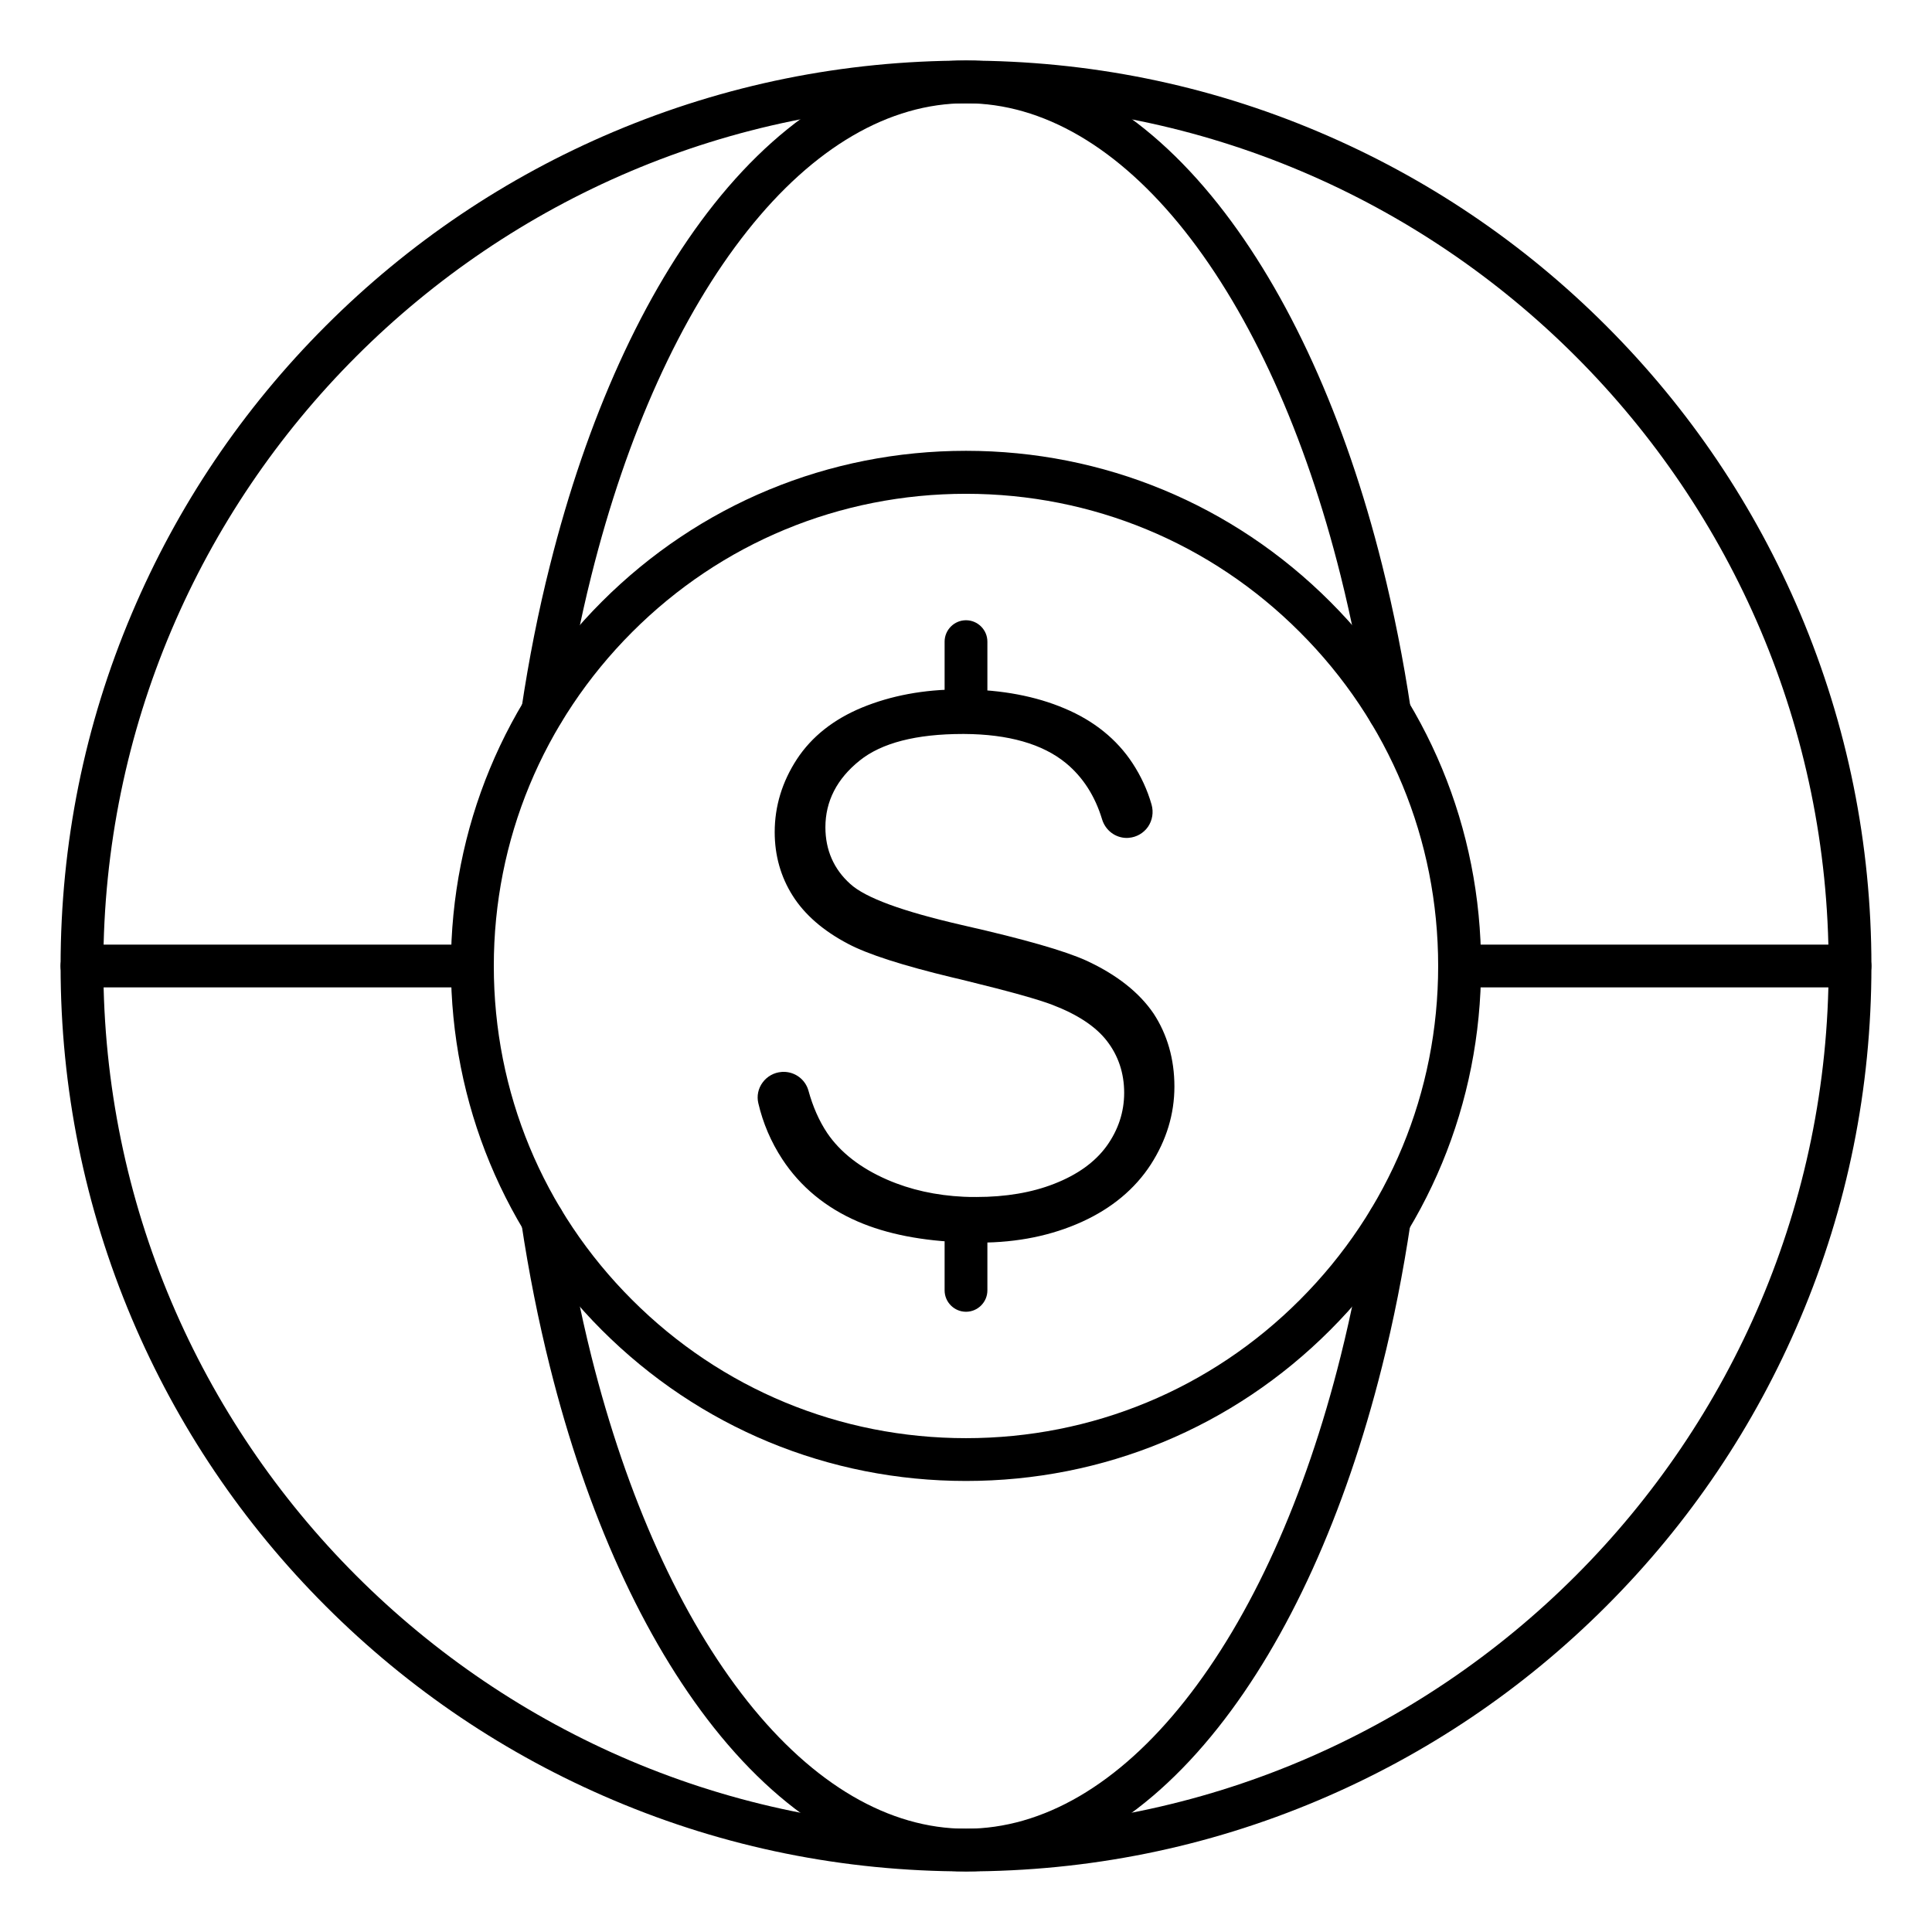
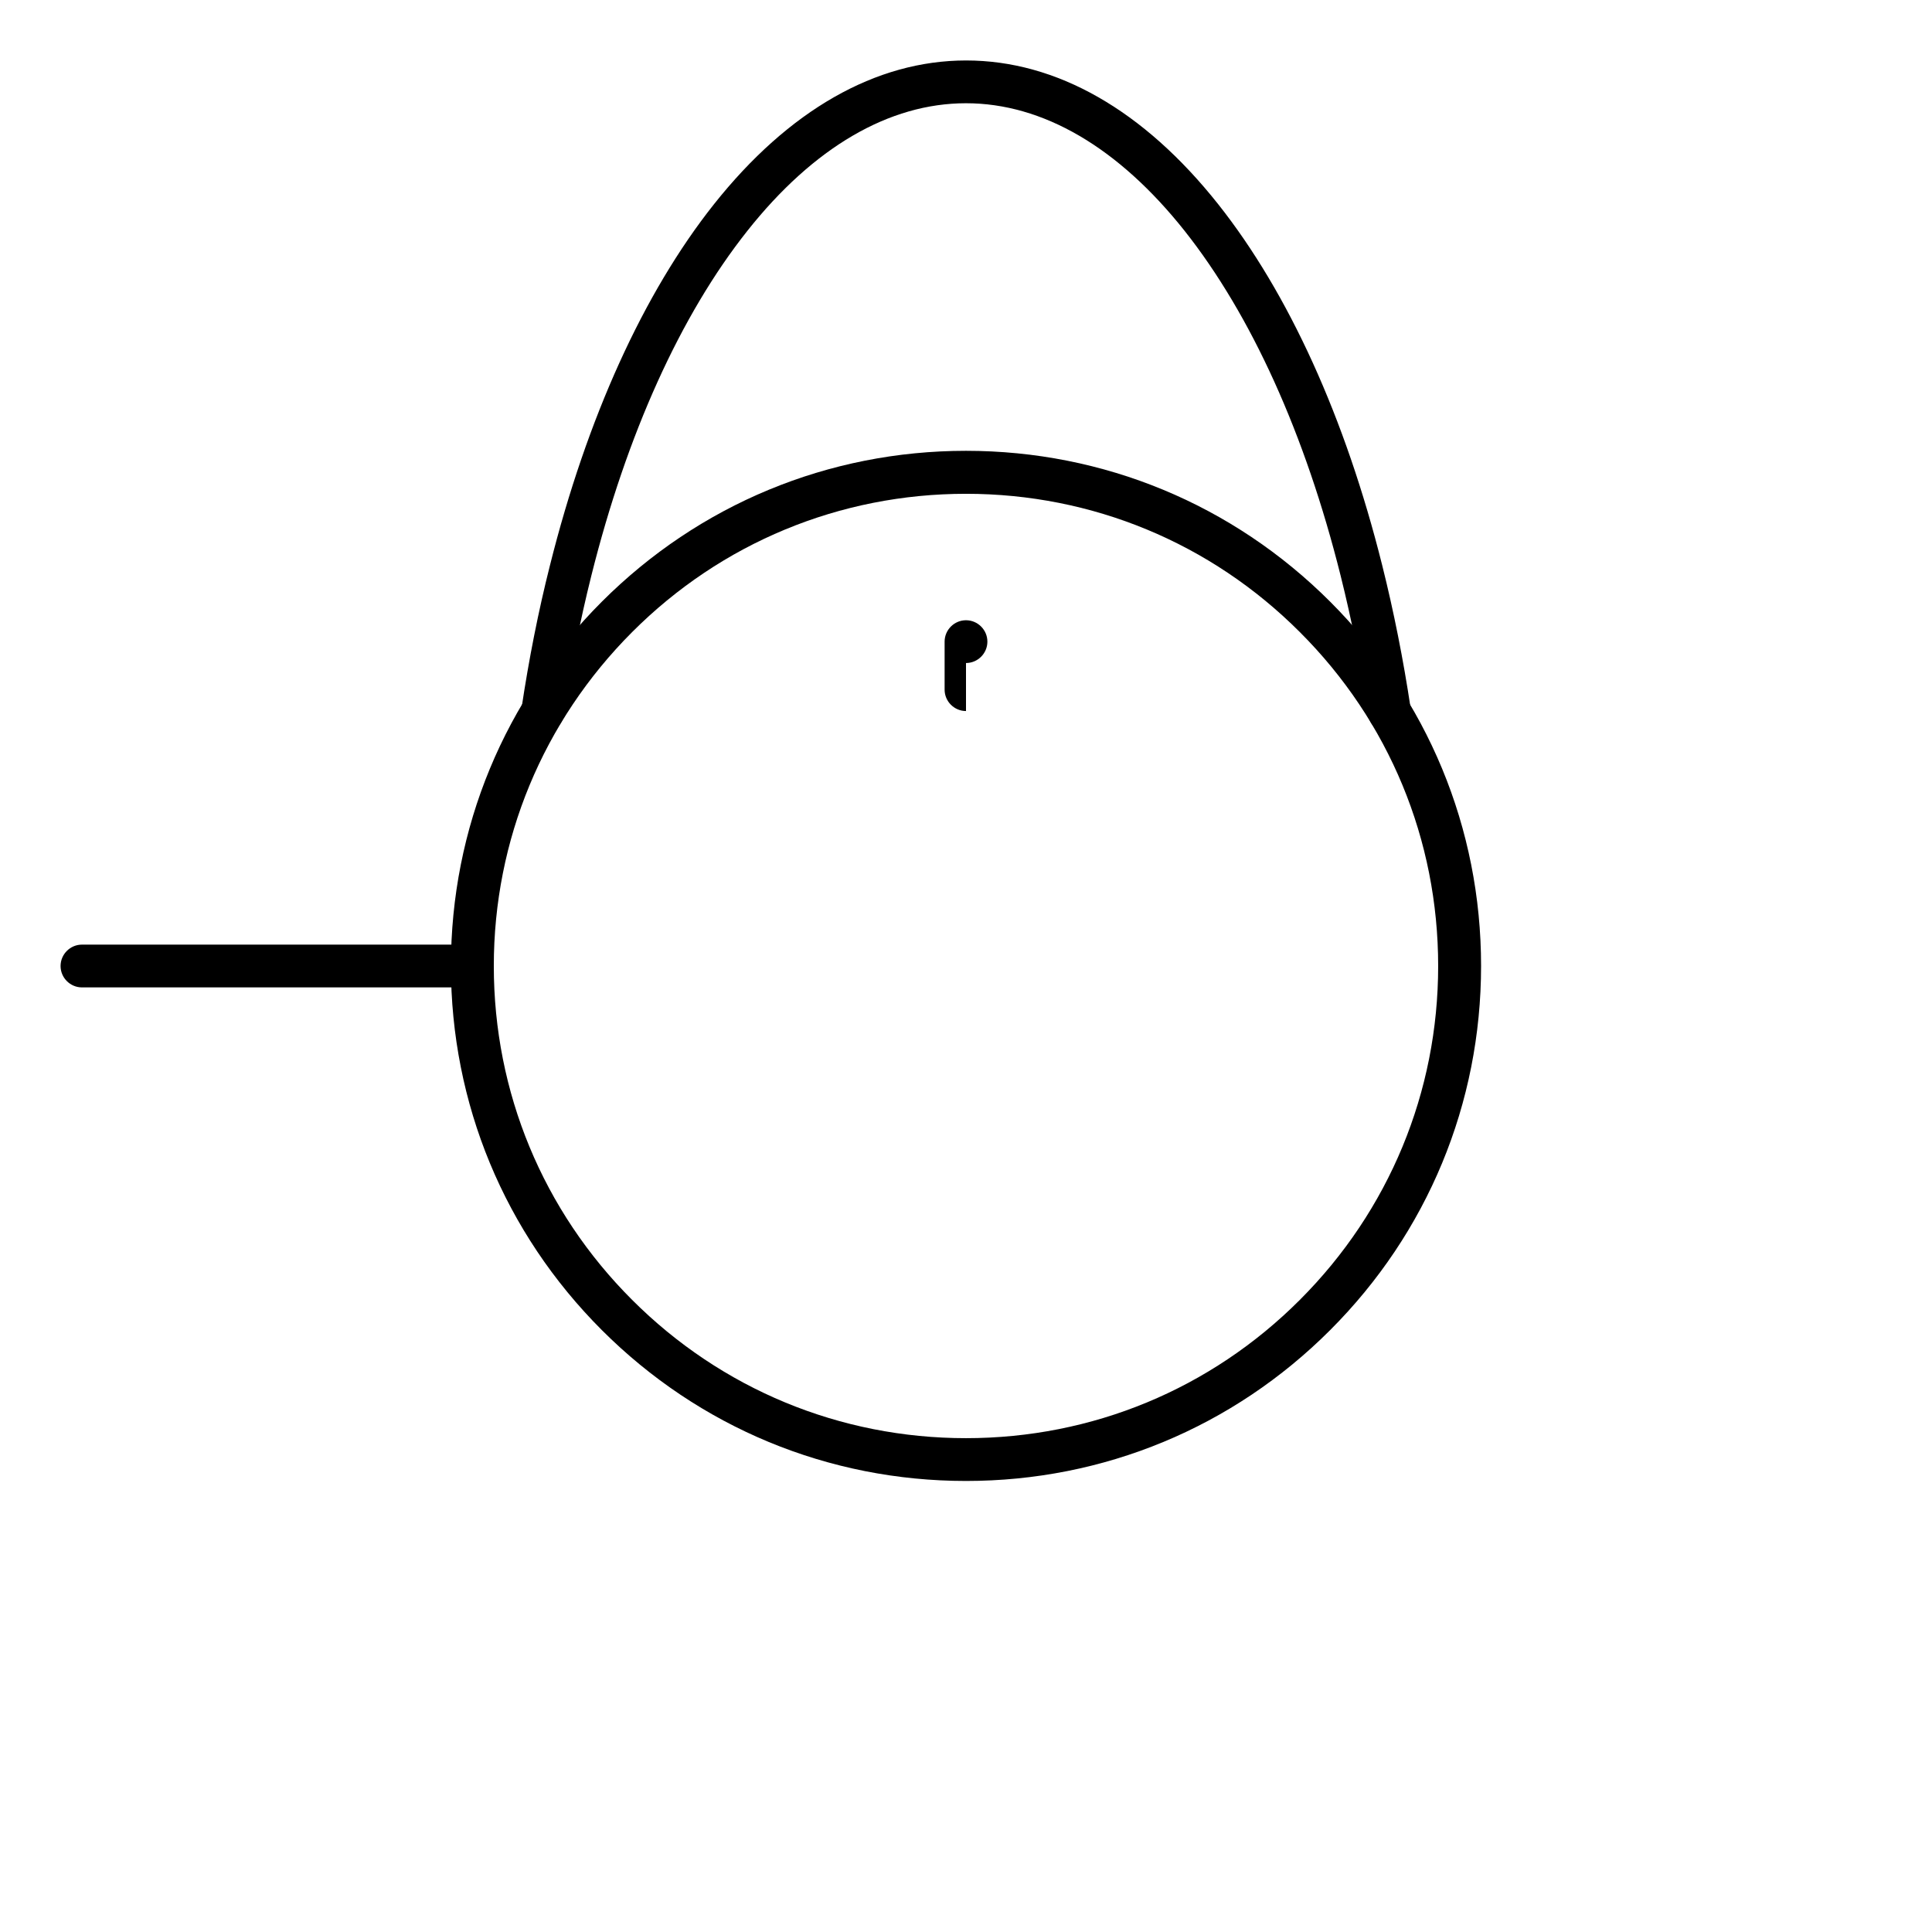
<svg xmlns="http://www.w3.org/2000/svg" fill="#000000" width="800px" height="800px" version="1.1" viewBox="144 144 512 512">
  <g>
-     <path d="m400 639.94c-32.402 0-63.828-6.328-93.395-18.863-28.559-12.09-54.223-29.379-76.266-51.422-22.043-22.043-39.328-47.703-51.422-76.266-12.5-29.594-18.859-60.988-18.859-93.387 0-32.402 6.328-63.828 18.863-93.395 12.09-28.559 29.379-54.223 51.422-76.266 22.039-22.039 47.703-39.328 76.262-51.418 29.598-12.504 60.992-18.863 93.395-18.863s63.828 6.328 93.395 18.863c28.559 12.09 54.223 29.379 76.266 51.422 22.043 22.043 39.328 47.703 51.422 76.266 12.5 29.598 18.863 60.992 18.863 93.395s-6.328 63.828-18.863 93.395c-12.09 28.559-29.379 54.223-51.422 76.266-22.043 22.043-47.703 39.328-76.266 51.422-29.57 12.523-60.996 18.852-93.395 18.852zm0-468.54c-126.05 0-228.61 102.56-228.61 228.61s102.56 228.61 228.61 228.61 228.61-102.56 228.61-228.61c-0.004-126.05-102.56-228.61-228.61-228.61z" />
-     <path d="m400 639.94c-23.961 0-47.043-13.16-66.816-38.102-18.641-23.523-33.691-56.586-43.453-95.66-3.055-12.188-5.606-25-7.559-38.008-0.031-0.285-0.062-0.566-0.062-0.852 0-3.117 2.551-5.668 5.668-5.668 2.898 0 5.258 2.141 5.637 4.945 1.891 12.625 4.344 25 7.305 36.84 9.414 37.539 23.707 69.121 41.34 91.383 17.539 22.105 37.566 33.816 57.938 33.816s40.398-11.684 57.938-33.816c17.664-22.262 31.961-53.844 41.344-91.379 2.961-11.809 5.414-24.215 7.305-36.84 0.379-2.769 2.738-4.914 5.606-4.914 3.117 0 5.668 2.551 5.668 5.668 0 0.285-0.031 0.566-0.062 0.852-1.953 13.035-4.473 25.82-7.559 38.008-9.793 39.078-24.812 72.172-43.453 95.66-19.738 24.906-42.82 38.066-66.781 38.066z" />
    <path d="m512.22 338.34c-2.898 0-5.258-2.141-5.637-4.945-1.891-12.625-4.344-25-7.305-36.84-9.383-37.531-23.711-69.113-41.344-91.375-17.539-22.105-37.566-33.82-57.938-33.82-20.375 0-40.402 11.684-57.941 33.82-17.664 22.262-31.961 53.844-41.344 91.379-2.961 11.809-5.414 24.215-7.305 36.84-0.379 2.769-2.738 4.914-5.606 4.914-3.117 0-5.668-2.551-5.668-5.668 0-0.285 0.031-0.566 0.062-0.852 1.953-13.035 4.473-25.82 7.559-38.008 9.793-39.078 24.812-72.172 43.453-95.66 19.773-24.906 42.887-38.102 66.816-38.102 23.961 0 47.043 13.16 66.816 38.102 18.641 23.523 33.691 56.586 43.453 95.66 3.055 12.188 5.606 25 7.559 38.008 0.031 0.285 0.062 0.566 0.062 0.852-0.027 3.144-2.547 5.695-5.695 5.695z" />
-     <path d="m634.27 405.67h-103.44c-3.117 0-5.668-2.551-5.668-5.668s2.551-5.668 5.668-5.668h103.44c3.117 0 5.668 2.551 5.668 5.668s-2.551 5.668-5.668 5.668z" />
    <path d="m269.16 405.67h-103.44c-3.117 0-5.668-2.551-5.668-5.668s2.551-5.668 5.668-5.668h103.44c3.117 0 5.668 2.551 5.668 5.668s-2.519 5.668-5.668 5.668z" />
    <path d="m400 536.47c-36.465 0-70.723-14.199-96.512-39.988-25.789-25.789-39.988-60.047-39.988-96.512s14.199-70.723 39.988-96.512c25.789-25.789 60.047-39.988 96.512-39.988s70.723 14.199 96.512 39.988c25.789 25.789 39.988 60.047 39.988 96.512s-14.199 70.723-39.988 96.512c-25.789 25.816-60.051 39.988-96.512 39.988zm0-261.61c-33.441 0-64.867 13.004-88.48 36.652-23.617 23.648-36.656 55.074-36.656 88.484 0 33.441 13.004 64.867 36.652 88.48 23.648 23.648 55.074 36.652 88.48 36.652 33.441 0 64.867-13.004 88.48-36.652 23.648-23.648 36.652-55.074 36.652-88.48 0-33.441-13.004-64.867-36.652-88.48-23.613-23.648-55.039-36.656-88.477-36.656z" />
-     <path d="m455.23 431.96c0 7.273-2.109 14.199-6.266 20.656-4.188 6.453-10.297 11.555-18.168 15.145-7.996 3.652-17.129 5.543-27.176 5.543-1.387 0-2.738-0.031-4.062-0.062-11.082-0.348-20.594-2.203-28.277-5.543-8.438-3.652-15.176-9.195-19.965-16.5-2.992-4.566-5.133-9.574-6.359-14.863-0.441-1.891-0.031-3.871 1.133-5.449 1.164-1.605 2.992-2.644 4.977-2.801 0.188-0.031 0.41-0.031 0.598-0.031 3.086 0 5.762 2.047 6.582 4.977 1.164 4.25 2.832 8.031 4.977 11.242 3.465 5.102 8.816 9.289 15.934 12.375 6.078 2.644 12.879 4.156 20.215 4.504 1.07 0.062 2.172 0.062 3.402 0.062 7.715 0 14.672-1.164 20.594-3.496 6.141-2.394 10.801-5.731 13.887-9.98 3.086-4.281 4.66-9.035 4.66-14.137 0-5.195-1.543-9.824-4.566-13.73-2.961-3.84-7.809-7.023-14.359-9.539-3.715-1.449-11.398-3.59-22.828-6.391-1.164-0.285-2.394-0.598-3.684-0.883-13.227-3.18-22.547-6.172-27.742-8.941-6.551-3.434-11.492-7.715-14.672-12.754-3.152-4.977-4.762-10.645-4.762-16.848 0-6.863 1.984-13.352 5.887-19.332 3.906-5.953 9.699-10.547 17.223-13.664 7.715-3.18 16.438-4.816 25.945-4.816h1.07 0.062c10.012 0.094 18.988 1.793 26.641 5.039 7.777 3.273 13.824 8.156 17.98 14.484 2.234 3.402 3.969 7.117 5.07 11.02 0.566 2.016 0.219 4.125-0.945 5.856-1.195 1.699-3.055 2.769-5.102 2.93-0.156 0-0.348 0.031-0.504 0.031-3.055 0-5.699-2.016-6.582-4.977-1.859-6.141-5.07-11.148-9.574-14.863-6.172-5.07-15.242-7.652-26.953-7.715h-0.348c-12.344 0-21.539 2.363-27.363 7.055-6.016 4.816-9.07 10.77-9.07 17.664 0 6.047 2.234 11.117 6.582 15.02 4.031 3.684 13.73 7.242 29.598 10.895l0.441 0.094c0.156 0.031 0.348 0.094 0.504 0.125 15.523 3.527 26.293 6.613 31.992 9.195 8.062 3.715 14.043 8.438 17.855 14.043 3.629 5.543 5.519 12.059 5.519 19.363z" />
-     <path d="m400 491.63c-3.117 0-5.668-2.551-5.668-5.668v-12.754c0-3.117 2.551-5.668 5.668-5.668s5.668 2.551 5.668 5.668v12.754c0 3.117-2.551 5.668-5.668 5.668z" />
-     <path d="m400 332.43c-3.117 0-5.668-2.551-5.668-5.668v-12.723c0-3.117 2.551-5.668 5.668-5.668s5.668 2.551 5.668 5.668v12.723c0 3.117-2.551 5.668-5.668 5.668z" />
+     <path d="m400 332.43c-3.117 0-5.668-2.551-5.668-5.668v-12.723c0-3.117 2.551-5.668 5.668-5.668s5.668 2.551 5.668 5.668c0 3.117-2.551 5.668-5.668 5.668z" />
  </g>
</svg>